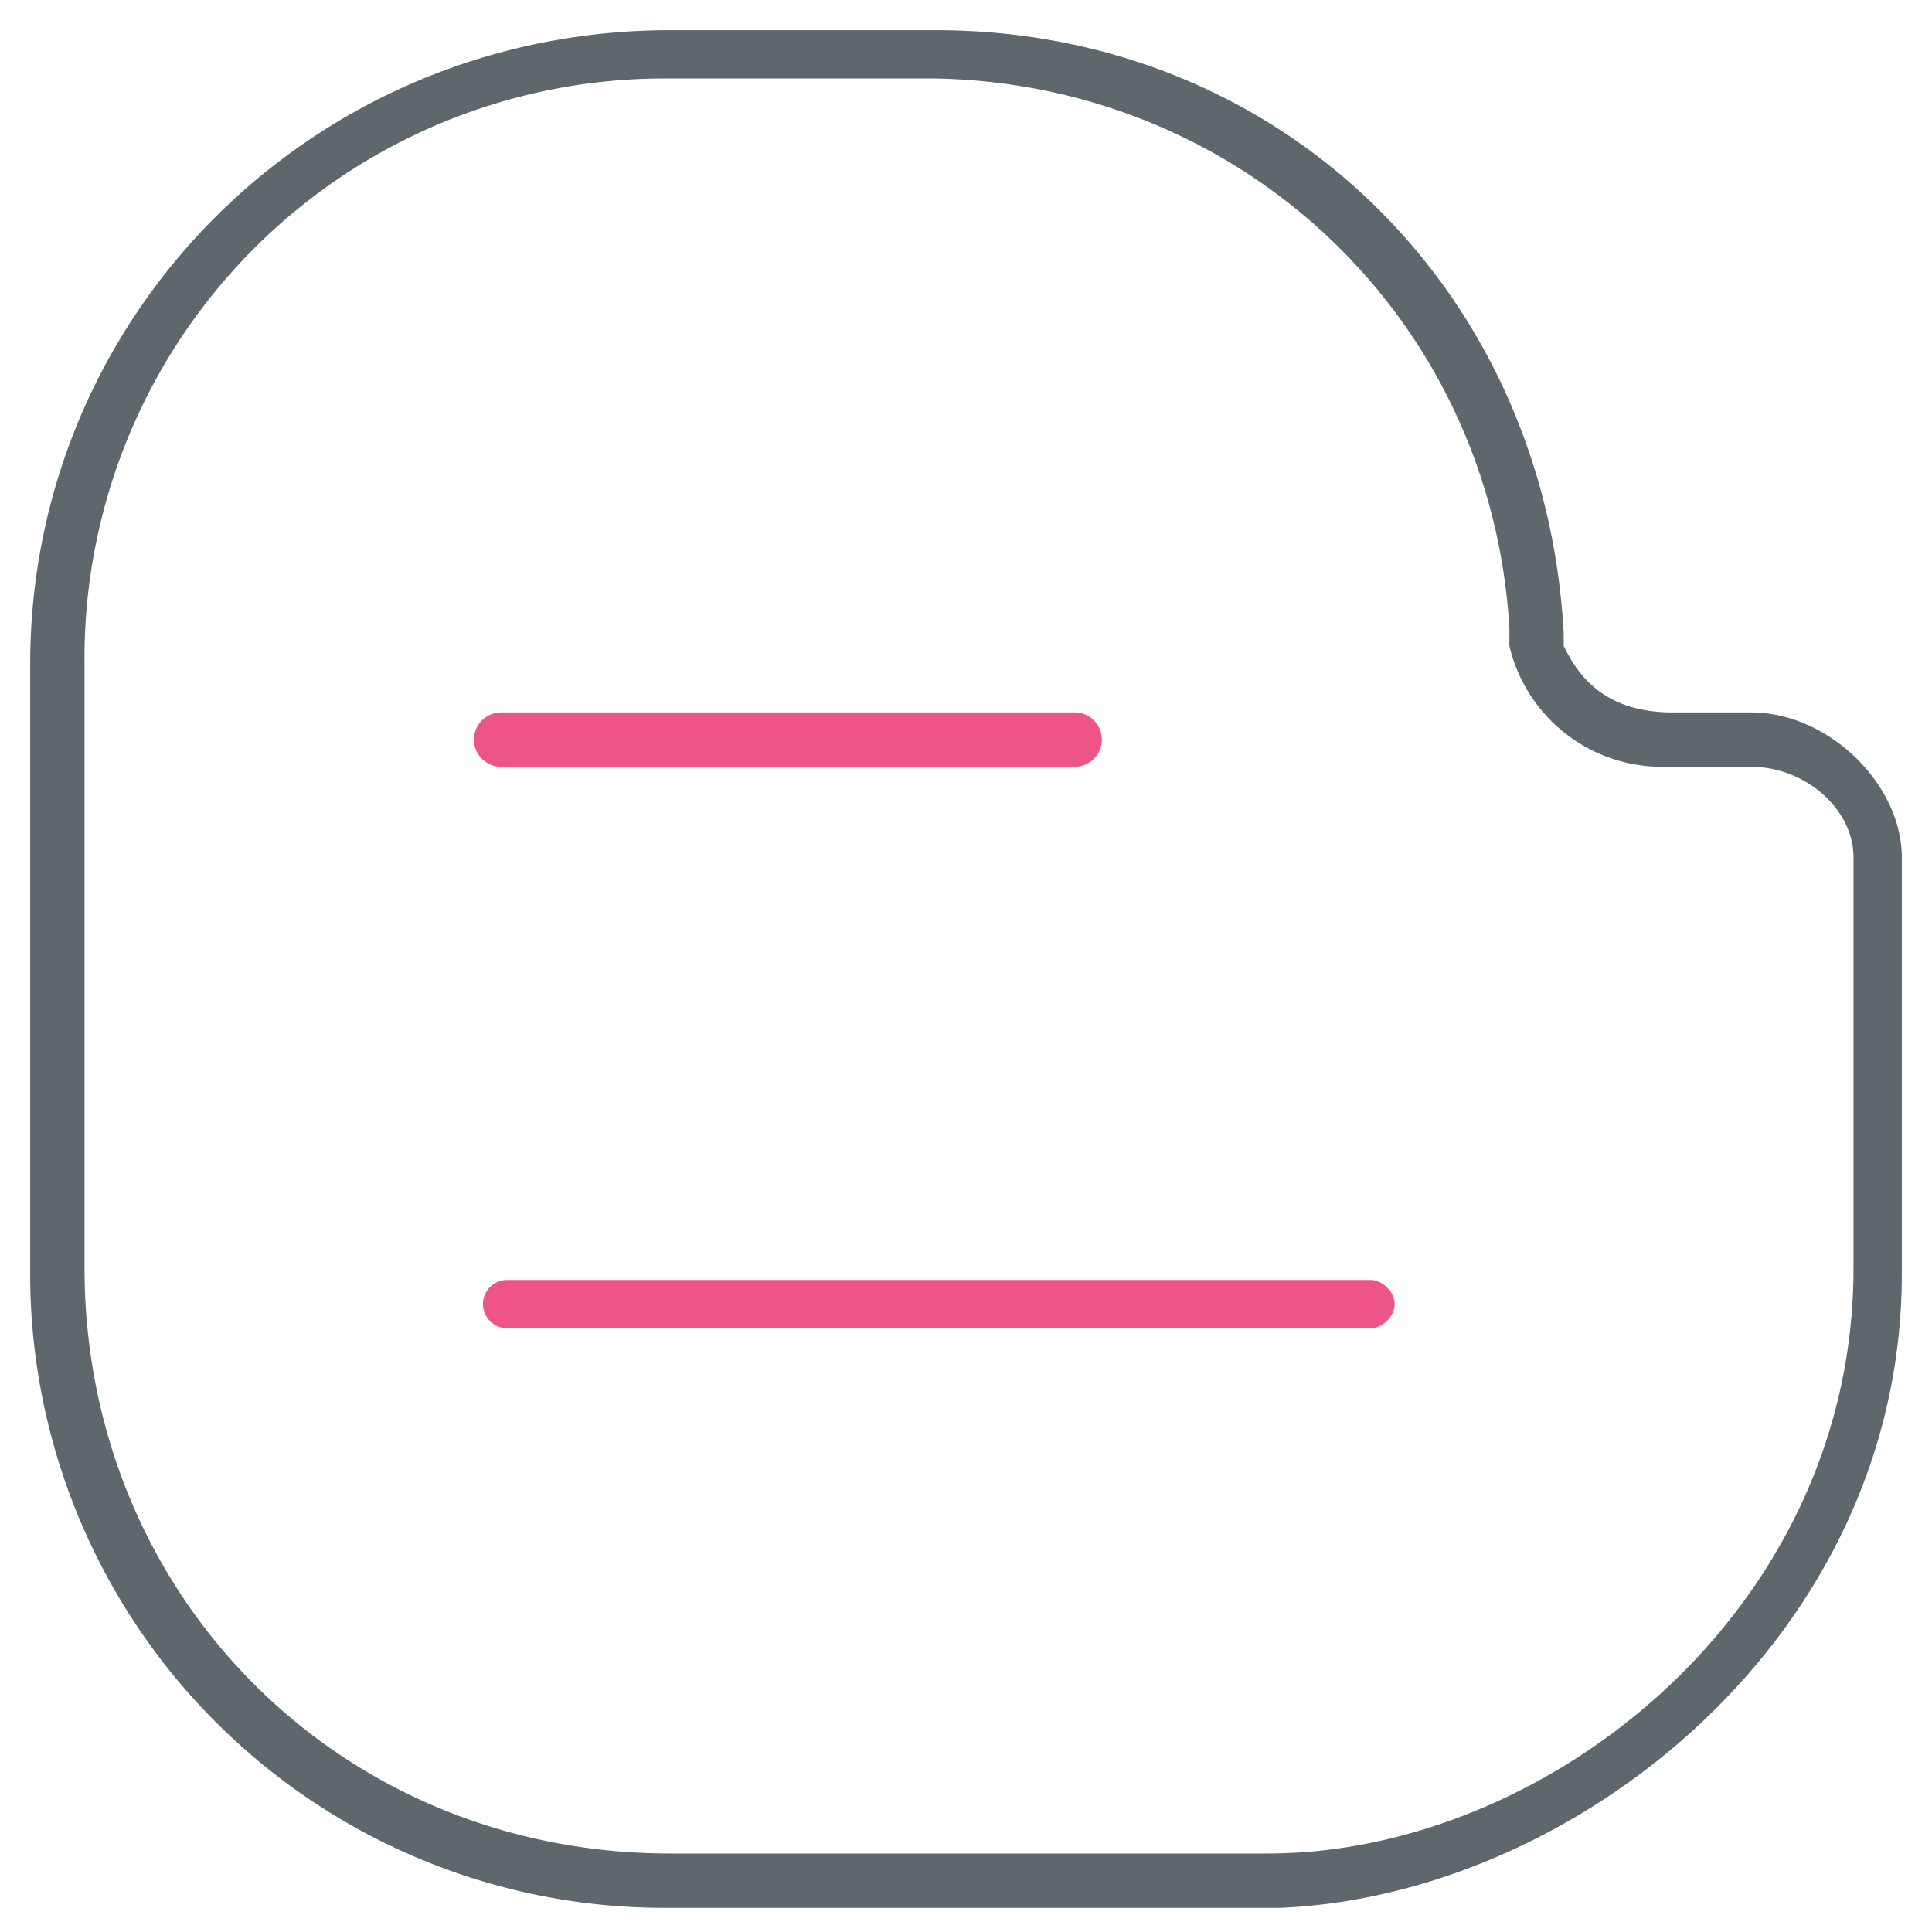
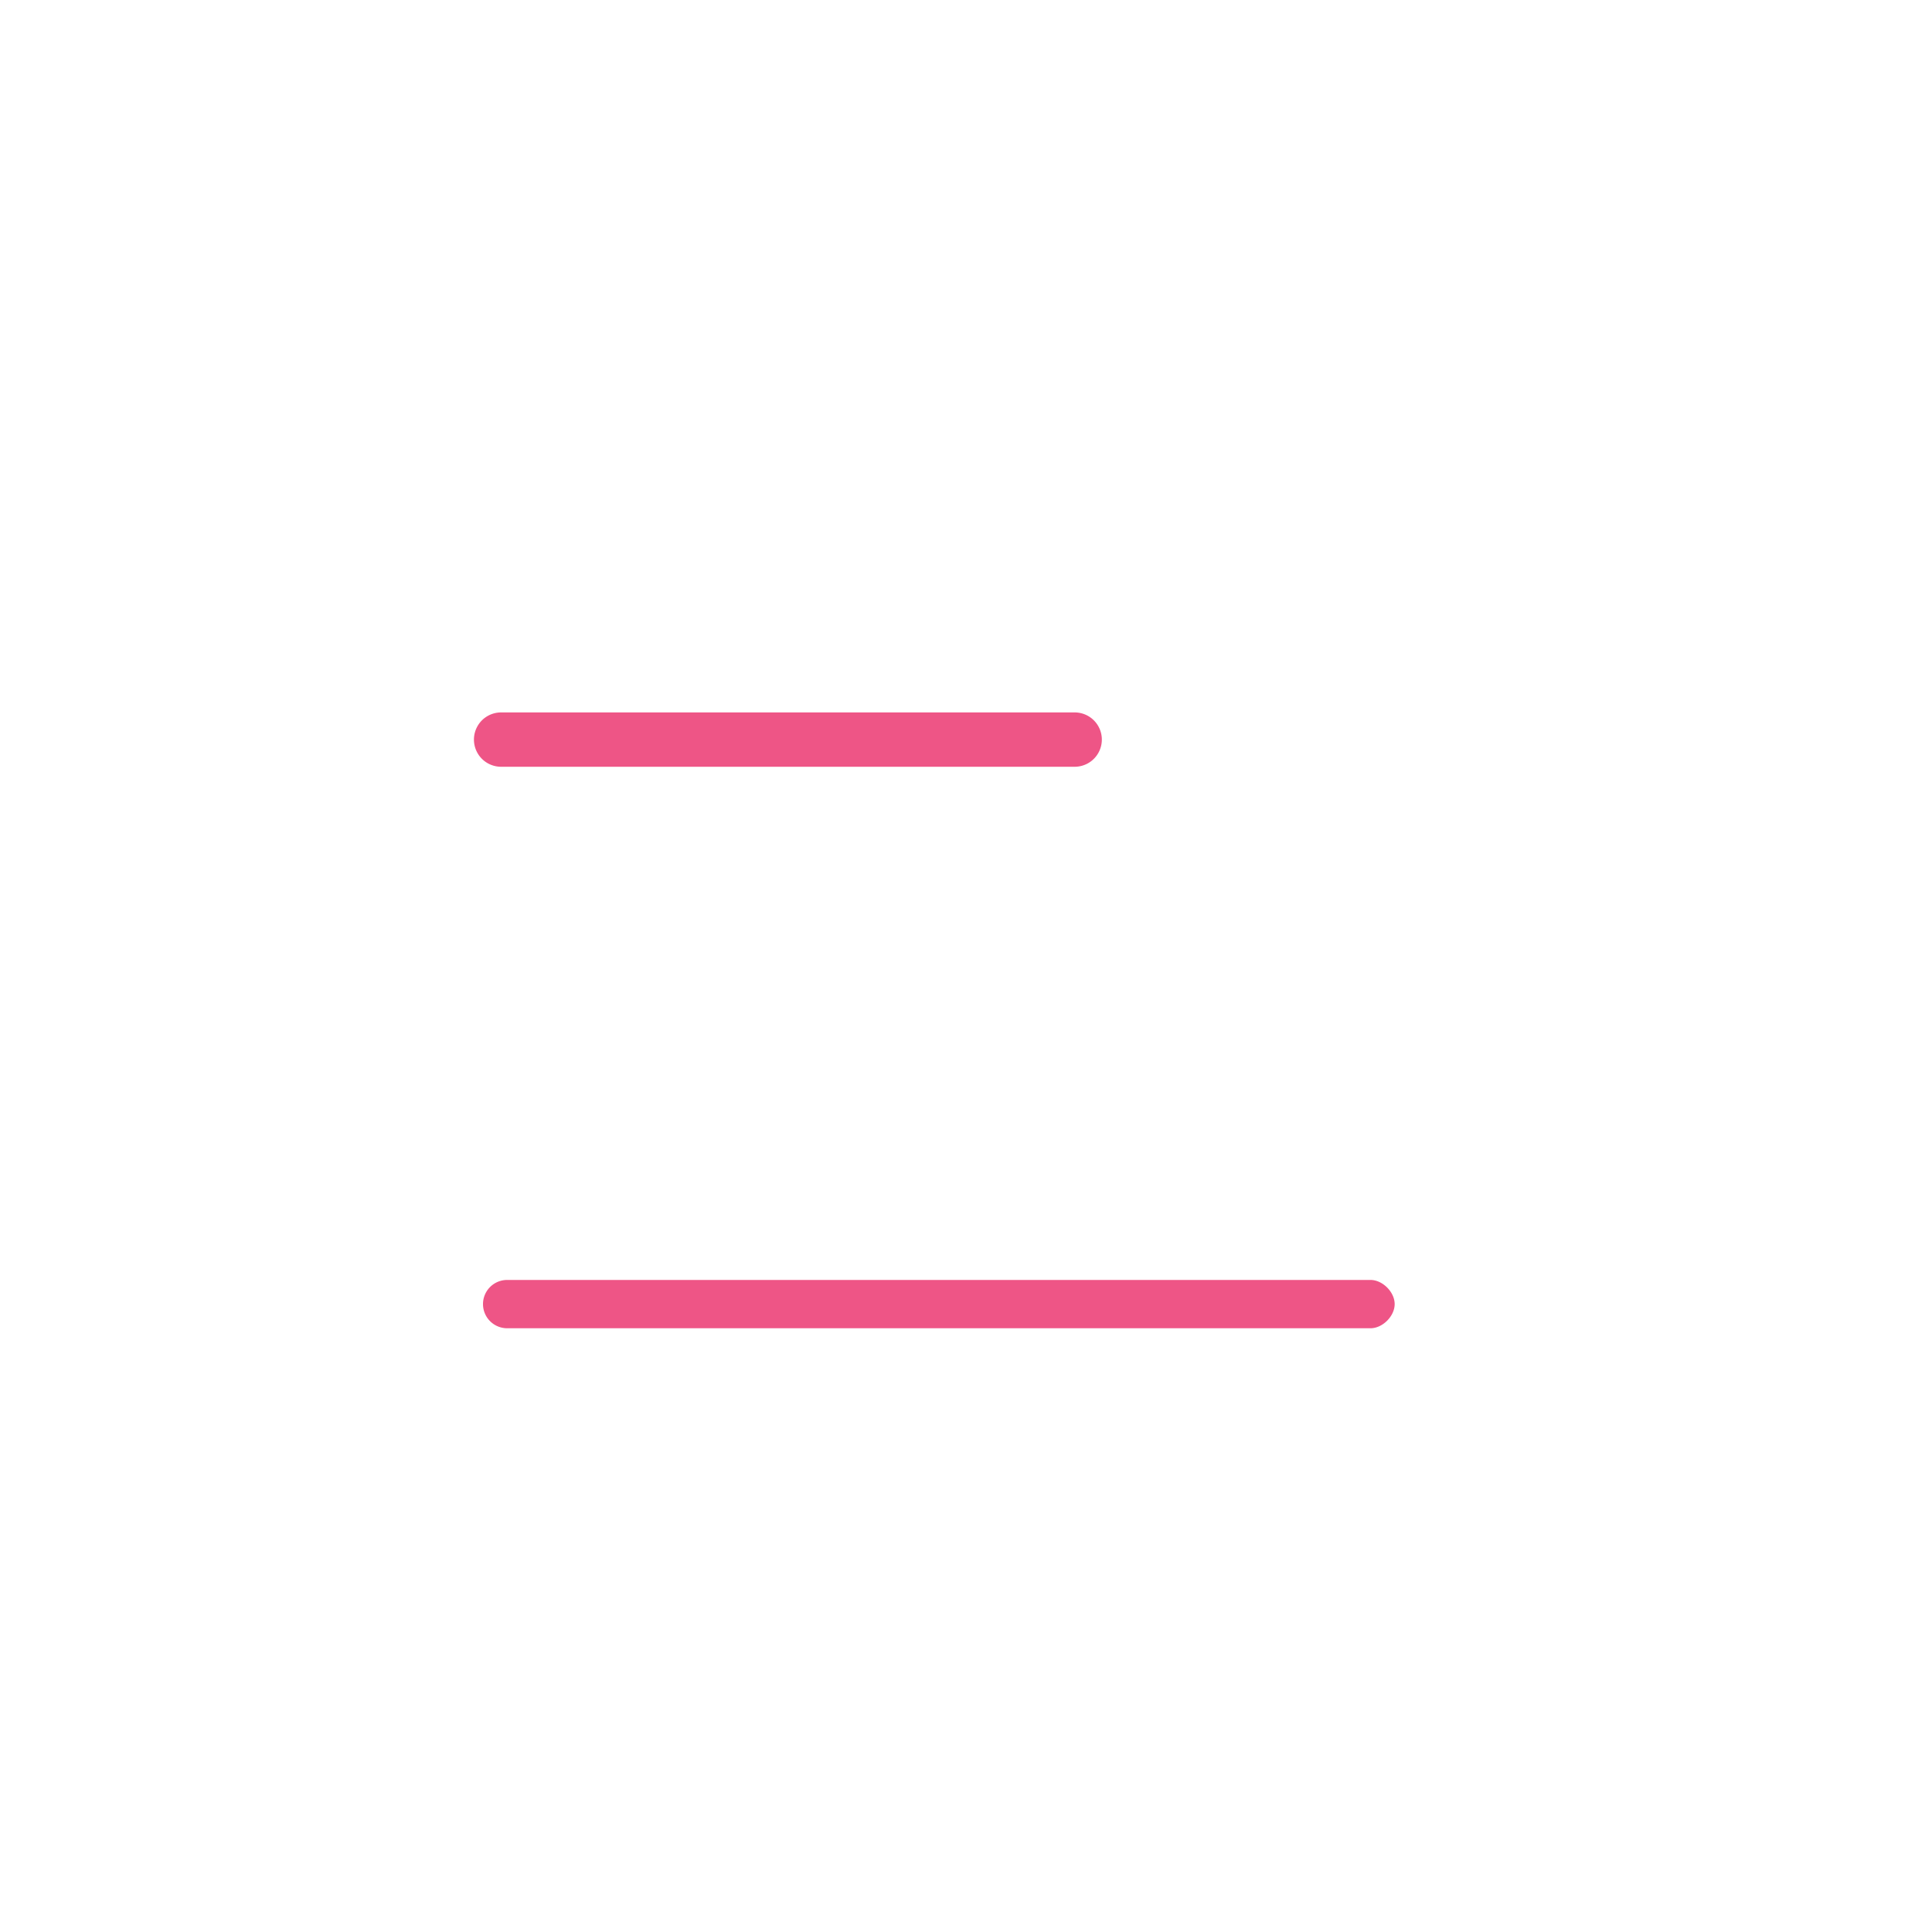
<svg xmlns="http://www.w3.org/2000/svg" viewBox="0 0 32 32">
-   <path fill="#5e686c" d="M21.2 31.6H11A10.5 10.5 0 0 1 .5 21V11C.5 5.2 5.2.5 11.1.5h4.4c5.7 0 10.1 4.3 10.4 10v.2c.2.4.6 1.1 1.8 1.1H29c1.3 0 2.5 1.2 2.5 2.4v6.9c0 6-5.4 10.3-10.3 10.5h-.1zm-10-.9H21c4.6 0 9.7-4 9.7-9.7v-6.8c0-.8-.8-1.5-1.7-1.5h-1.4a2.6 2.6 0 0 1-2.6-2v-.3c-.3-5.1-4.4-9-9.5-9.1H11A9.6 9.6 0 0 0 1.4 11v10c0 5.4 4.2 9.7 9.7 9.7z" />
  <path id="svg-ico" fill="#ee5586" d="M22.7 22H8.4a.4.4 0 0 1 0-.8h14.3c.2 0 .4.2.4.4s-.2.4-.4.4zM18 12.7H8.3a.4.4 0 0 1 0-.9h9.5a.4.4 0 0 1 0 .9z" />
</svg>